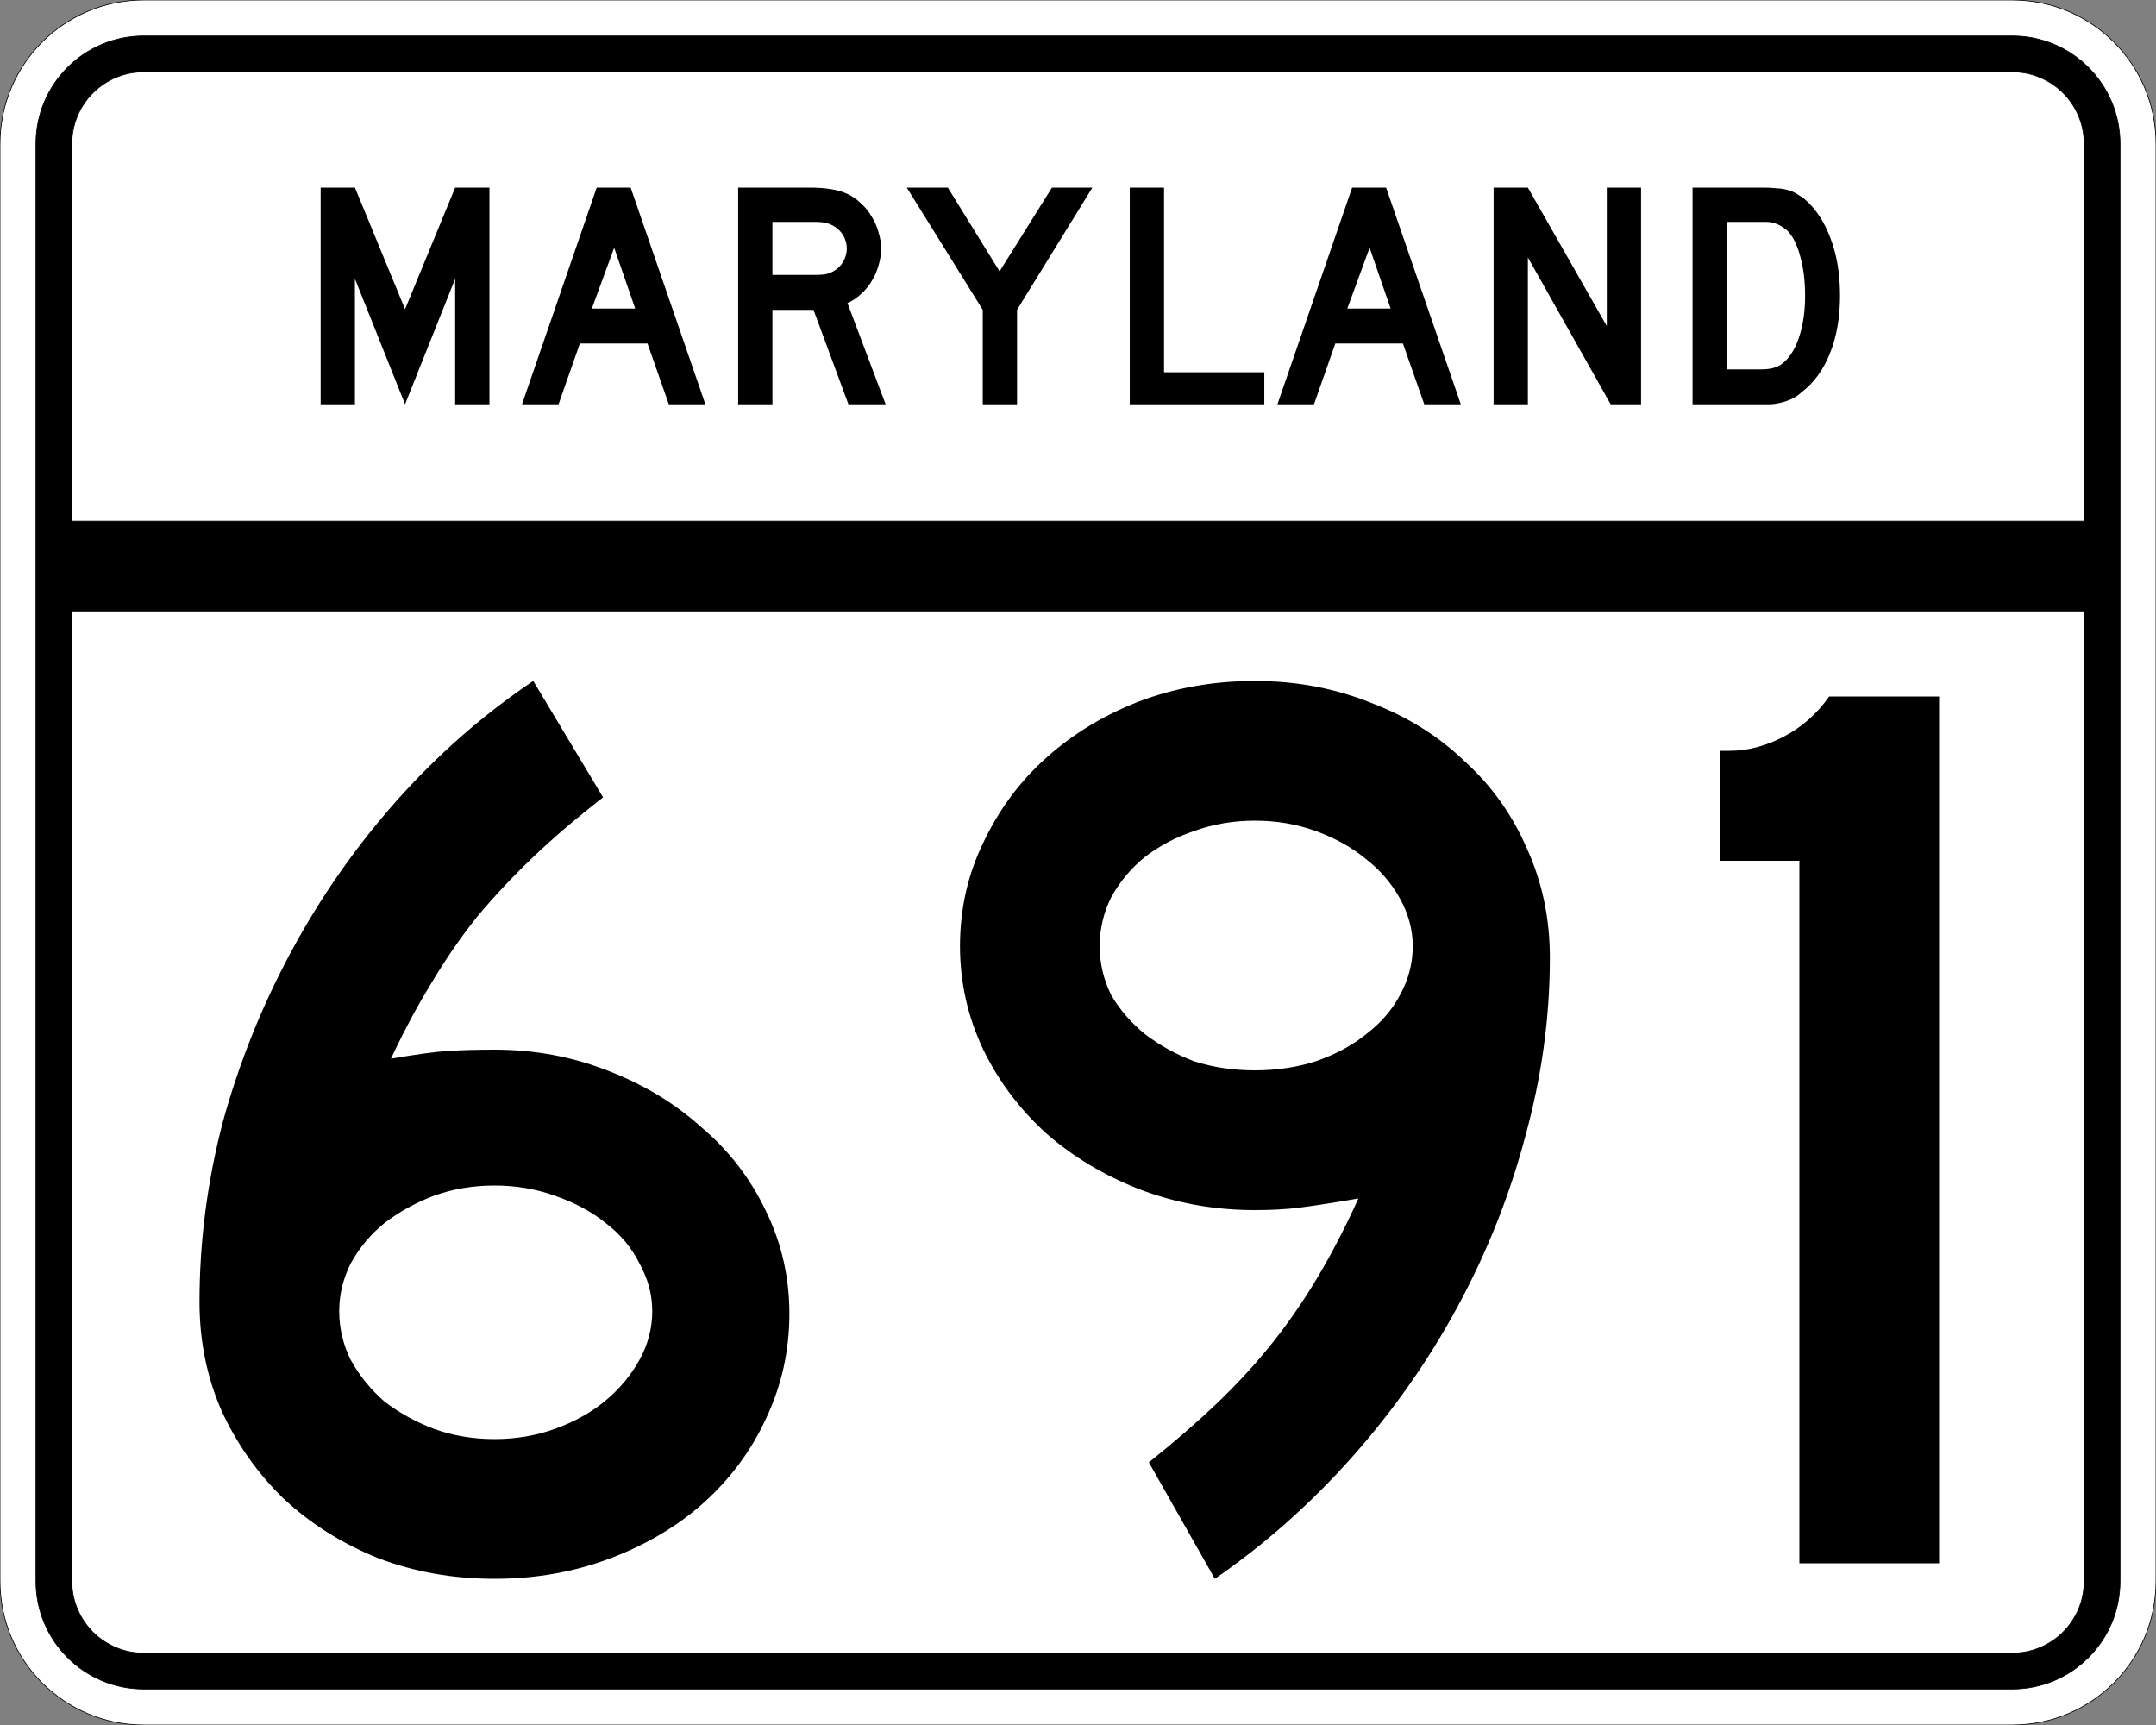
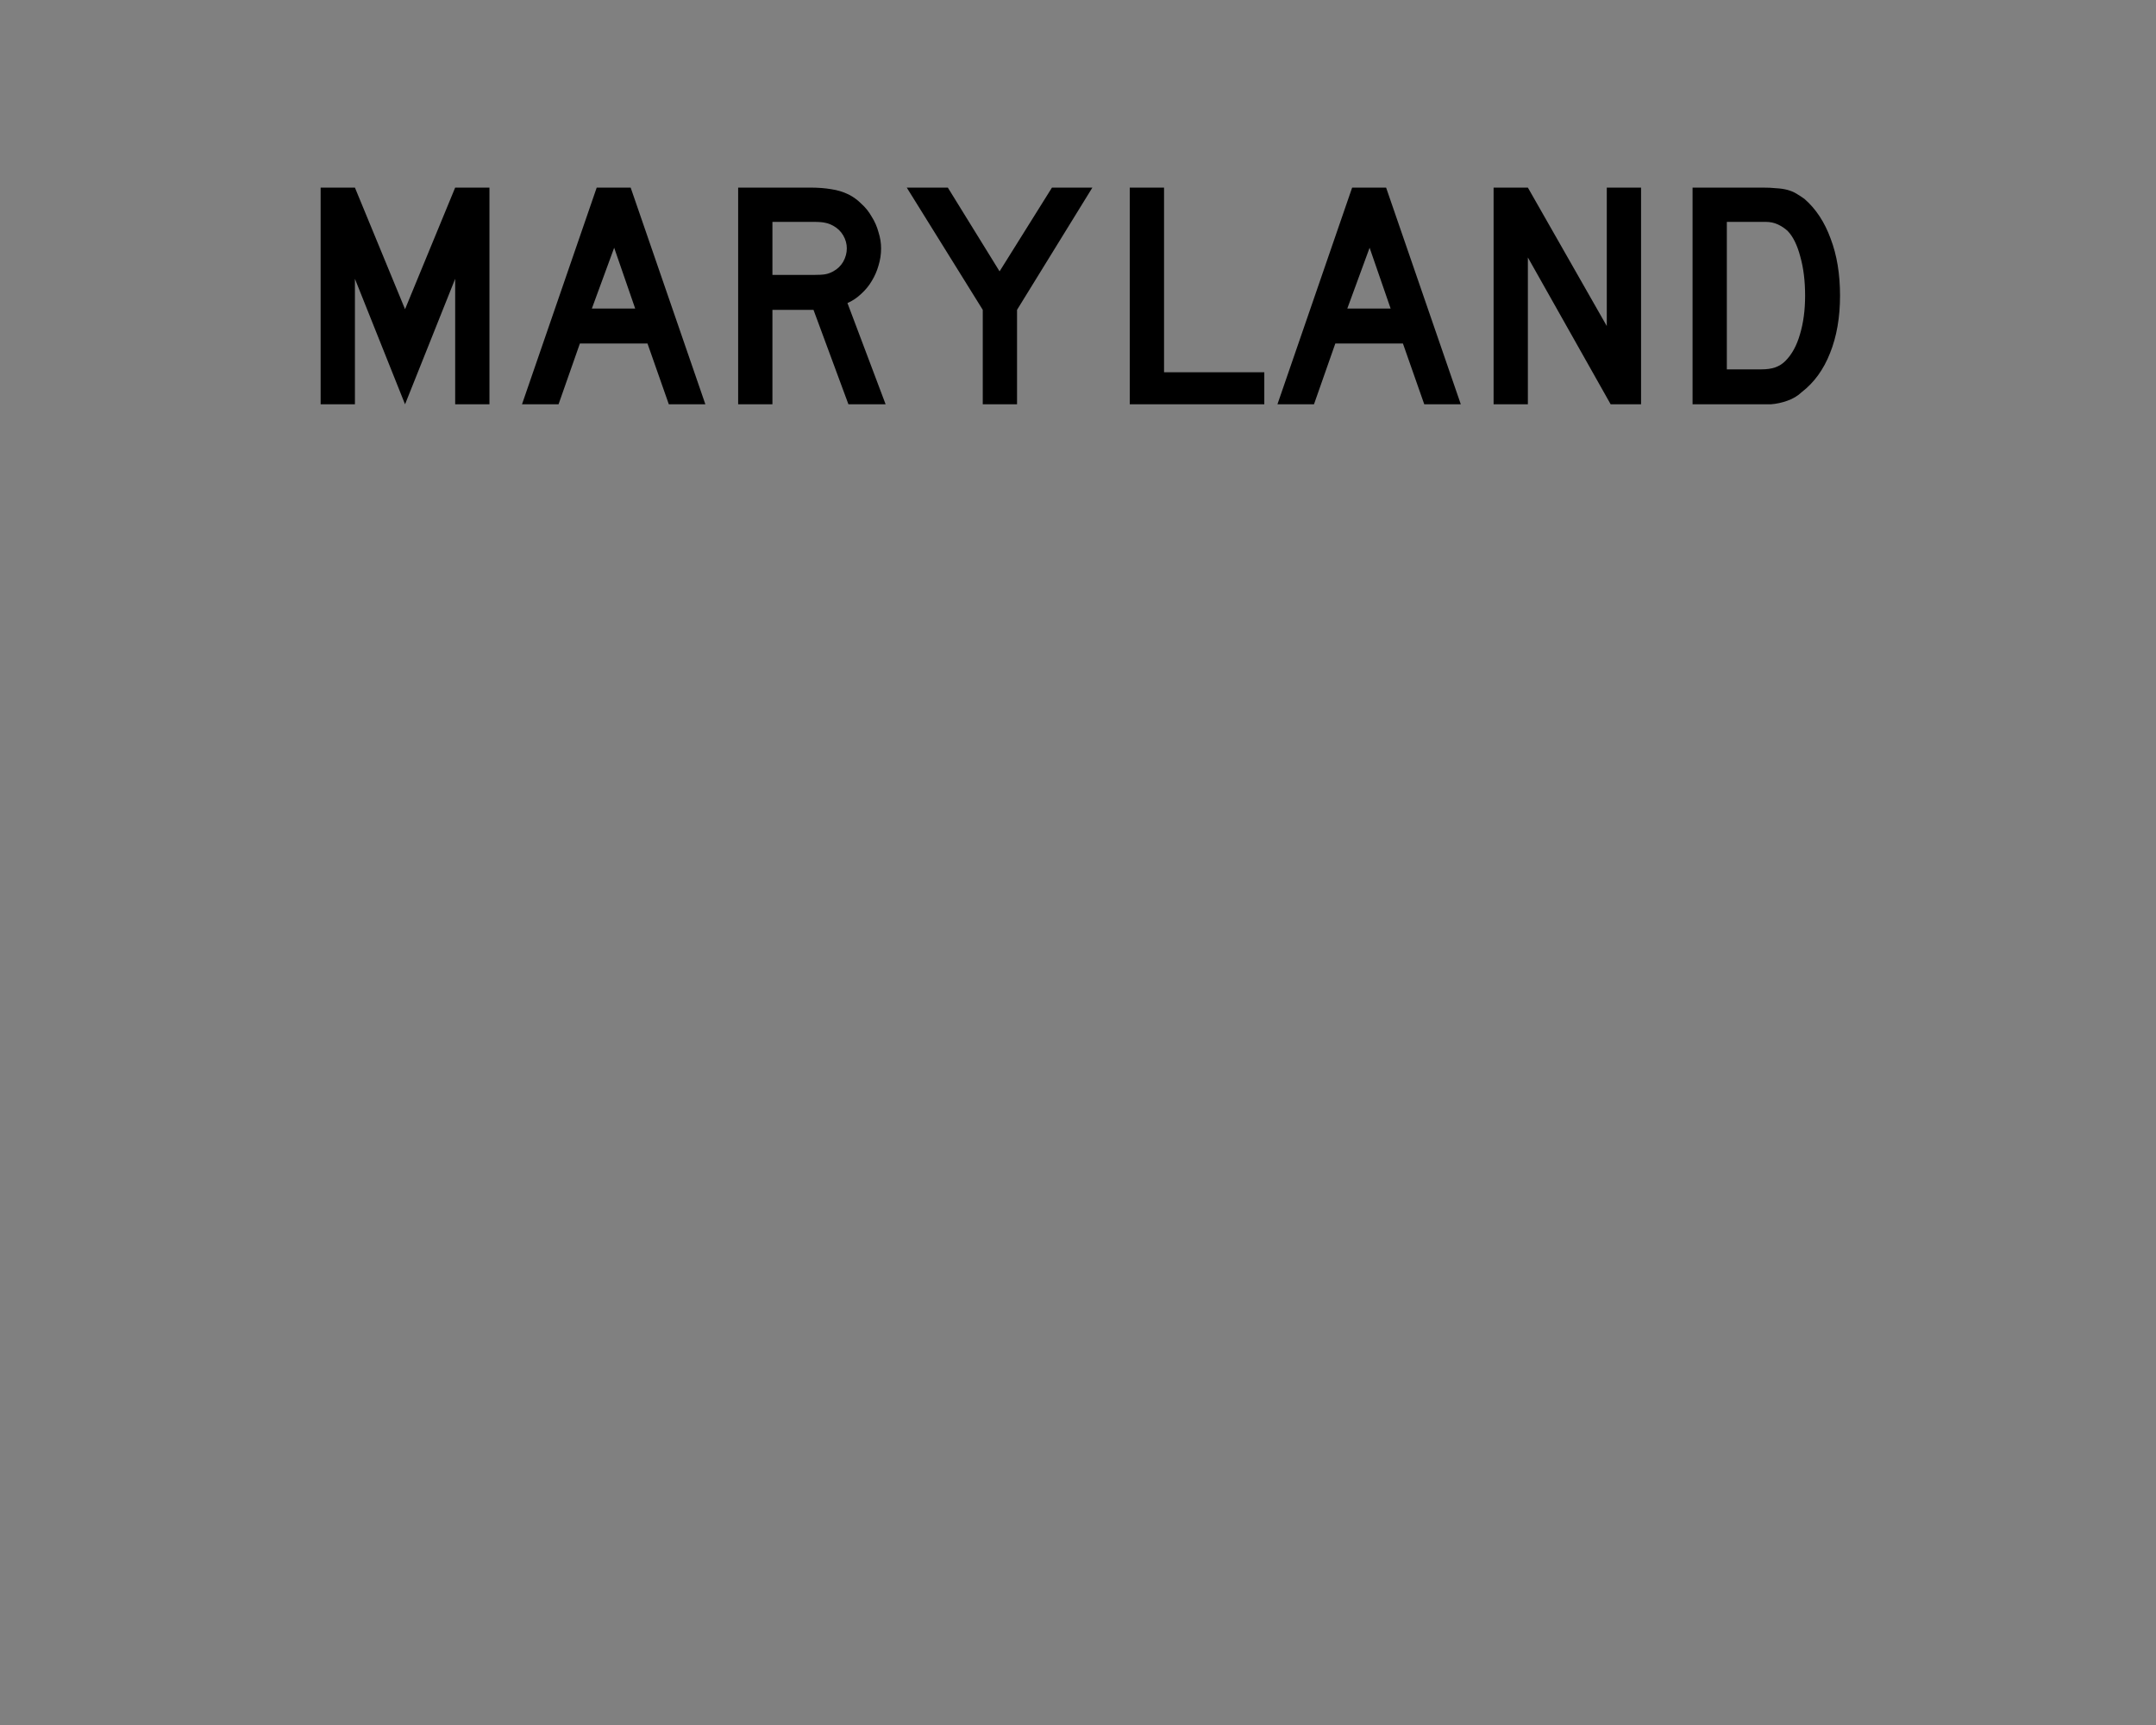
<svg xmlns="http://www.w3.org/2000/svg" version="1.0" width="3000" height="2400" id="svg2">
  <rect width="100%" height="100%" fill="#808080" stroke="none" />
  <defs id="defs4" />
  <g id="layer1" />
-   <path d="M 0,200 C -1.3526628e-014,89.543 89.543,2.0289942e-014 200,0 L 2800,0 C 2910.457,6.7633141e-015 3000,89.543 3000,200 L 3000,2200 C 3000,2310.457 2910.457,2400 2800,2400 L 200,2400 C 89.543,2400 1.3526628e-014,2310.457 0,2200 L 0,200 z " style="fill:#ffffff;fill-opacity:1;fill-rule:evenodd;stroke:#000000;stroke-width:1;stroke-linecap:butt;stroke-linejoin:miter;stroke-opacity:1" id="path1407" />
-   <path d="M 50,200 C 50,117.157 117.157,50 200,50 L 2800,50 C 2882.843,50 2950,117.157 2950,200 L 2950,2200 C 2950,2282.843 2882.843,2350 2800,2350 L 200,2350 C 117.157,2350 50,2282.843 50,2200 L 50,200 z " style="fill:#000000;fill-opacity:1;fill-rule:evenodd;stroke:#000000;stroke-width:1px;stroke-linecap:butt;stroke-linejoin:miter;stroke-opacity:1" id="path1341" />
-   <path d="M 200,100 L 2800,100 C 2855.229,100 2900,144.772 2900,200 L 2900,725 L 100,725 L 100,200 C 100,144.772 144.772,100 200,100 z " style="fill:#ffffff;fill-opacity:1;fill-rule:evenodd;stroke:#000000;stroke-width:1px;stroke-linecap:butt;stroke-linejoin:miter;stroke-opacity:1" id="path10350" />
-   <path d="M 100,850 L 2900,850 L 2900,2200 C 2900,2255.229 2855.229,2300 2800,2300 L 200,2300 C 144.772,2300 100,2255.229 100,2200 L 100,850 z " style="fill:#ffffff;fill-opacity:1;fill-rule:evenodd;stroke:#000000;stroke-width:1px;stroke-linecap:butt;stroke-linejoin:miter;stroke-opacity:1" id="path1343" />
-   <path d="M 1098.389,1827.6 C 1098.388,1879.2 1087.588,1927.8 1065.989,1973.4 C 1045.588,2017.8 1016.788,2056.8 979.589,2090.4 C 943.588,2122.8 900.388,2148.6 849.989,2167.8 C 799.588,2187 745.588,2196.6 687.989,2196.6 C 630.389,2196.6 576.389,2187 525.989,2167.8 C 475.589,2147.4 431.789,2119.8 394.589,2085 C 358.589,2050.2 329.789,2009.4 308.189,1962.6 C 287.789,1915.8 277.589,1865.4 277.589,1811.4 C 277.589,1727.4 288.389,1644.001 309.989,1561.2 C 332.789,1478.401 364.589,1399.201 405.389,1323.6 C 446.189,1248.001 494.789,1178.401 551.189,1114.8 C 608.789,1050.001 672.389,994.201 741.989,947.4 L 839.189,1109.4 C 801.988,1138.201 768.988,1166.401 740.189,1194 C 712.589,1220.401 686.789,1248.001 662.789,1276.8 C 639.989,1305.601 618.989,1336.201 599.789,1368.6 C 580.589,1399.801 561.989,1434.601 543.989,1473 C 578.789,1467.001 605.189,1463.401 623.189,1462.2 C 642.389,1461.001 663.989,1460.401 687.989,1460.4 C 743.188,1460.401 795.388,1470.001 844.589,1489.2 C 894.988,1508.401 938.788,1534.801 975.989,1568.4 C 1014.388,1600.801 1044.388,1639.801 1065.989,1685.4 C 1087.588,1729.8 1098.388,1777.2 1098.389,1827.6 M 907.589,1824 C 907.588,1801.2 901.588,1779 889.589,1757.4 C 878.788,1735.8 863.188,1717.2 842.789,1701.6 C 823.588,1686.001 800.188,1673.4 772.589,1663.8 C 746.188,1654.2 717.989,1649.4 687.989,1649.4 C 657.989,1649.4 629.789,1654.2 603.389,1663.8 C 578.189,1673.4 555.389,1686.001 534.989,1701.6 C 515.789,1717.2 500.189,1735.8 488.189,1757.4 C 477.389,1779 471.989,1801.2 471.989,1824 C 471.989,1848 477.389,1870.8 488.189,1892.4 C 500.189,1914 515.789,1933.2 534.989,1950 C 555.389,1965.6 578.189,1978.2 603.389,1987.8 C 629.789,1997.4 657.989,2002.2 687.989,2002.2 C 717.989,2002.2 746.188,1997.4 772.589,1987.8 C 798.988,1978.2 821.788,1965.6 840.989,1950 C 861.388,1933.2 877.588,1914 889.589,1892.4 C 901.588,1870.8 907.588,1848 907.589,1824 M 2156.592,1332.6 C 2156.591,1415.401 2145.191,1498.201 2122.392,1581 C 2100.791,1662.601 2069.591,1741.2 2028.792,1816.8 C 1987.991,1892.4 1938.792,1962.6 1881.192,2027.4 C 1823.592,2092.2 1759.992,2148.6 1690.392,2196.6 L 1598.592,2034.6 C 1634.592,2005.8 1666.392,1978.2 1693.992,1951.8 C 1722.792,1924.2 1748.592,1896 1771.392,1867.2 C 1794.192,1838.4 1815.192,1807.8 1834.392,1775.4 C 1853.592,1743 1872.191,1707.001 1890.192,1667.4 C 1855.391,1673.4 1828.392,1677.601 1809.192,1680 C 1791.192,1682.4 1770.192,1683.601 1746.192,1683.6 C 1689.792,1683.601 1636.392,1674.001 1585.992,1654.8 C 1536.792,1635.601 1493.592,1609.801 1456.392,1577.4 C 1419.192,1543.801 1389.792,1504.801 1368.192,1460.4 C 1346.592,1414.801 1335.792,1366.801 1335.792,1316.4 C 1335.792,1264.801 1346.592,1216.801 1368.192,1172.4 C 1389.792,1126.801 1418.592,1087.801 1454.592,1055.4 C 1491.792,1021.801 1534.992,995.401 1584.192,976.2 C 1634.592,957.001 1688.592,947.401 1746.192,947.4 C 1803.792,947.401 1857.792,957.601 1908.192,978 C 1958.591,997.201 2001.791,1024.201 2037.792,1059 C 2074.991,1092.601 2103.791,1132.801 2124.192,1179.6 C 2145.791,1226.401 2156.591,1277.401 2156.592,1332.6 M 1965.792,1316.4 C 1965.791,1293.601 1959.791,1271.401 1947.792,1249.8 C 1935.792,1228.201 1919.591,1209.601 1899.192,1194 C 1879.992,1178.401 1857.191,1165.801 1830.792,1156.2 C 1804.392,1146.601 1776.192,1141.801 1746.192,1141.8 C 1716.192,1141.801 1687.992,1146.601 1661.592,1156.2 C 1636.392,1164.601 1613.592,1176.601 1593.192,1192.2 C 1573.992,1207.801 1558.392,1226.401 1546.392,1248 C 1535.592,1269.601 1530.192,1292.401 1530.192,1316.4 C 1530.192,1340.401 1535.592,1363.201 1546.392,1384.8 C 1558.392,1405.201 1573.992,1423.201 1593.192,1438.8 C 1613.592,1454.401 1636.392,1467.001 1661.592,1476.6 C 1687.992,1485.001 1716.192,1489.201 1746.192,1489.2 C 1776.192,1489.201 1804.392,1485.001 1830.792,1476.6 C 1858.391,1467.001 1881.792,1454.401 1900.992,1438.8 C 1921.391,1423.201 1936.992,1405.201 1947.792,1384.8 C 1959.791,1363.201 1965.791,1340.401 1965.792,1316.4 M 2503.795,2175 L 2503.795,1197.6 L 2393.995,1197.6 L 2393.995,1044.6 L 2406.595,1044.6 C 2431.795,1044.601 2456.995,1038.001 2482.195,1024.8 C 2507.395,1011.601 2528.395,993.001 2545.195,969 L 2698.195,969 L 2698.195,2175 L 2503.795,2175" style="font-size:1800px;font-style:normal;font-variant:normal;font-weight:normal;font-stretch:normal;text-align:center;line-height:100%;writing-mode:lr-tb;text-anchor:middle;fill:#000000;fill-opacity:1;stroke:none;stroke-width:1px;stroke-linecap:butt;stroke-linejoin:miter;stroke-opacity:1;font-family:Roadgeek 2005 Series D" id="text2908" />
  <path d="M 633.356,562.5 L 633.356,387.9 L 563.606,562.5 L 493.856,387.9 L 493.856,562.5 L 446.156,562.5 L 446.156,261 L 493.856,261 L 563.606,430.2 L 633.356,261 L 681.056,261 L 681.056,562.5 L 633.356,562.5 M 930.645,562.5 L 900.945,477.9 L 806.895,477.9 L 777.195,562.5 L 726.345,562.5 L 830.295,261 L 877.545,261 L 981.495,562.5 L 930.645,562.5 M 854.595,344.7 L 823.545,429.3 L 883.845,429.3 L 854.595,344.7 M 1180.563,562.5 L 1131.963,431.1 L 1074.813,431.1 L 1074.813,562.5 L 1027.113,562.5 L 1027.113,261 L 1126.563,261 C 1138.263,261 1148.313,261.75 1156.713,263.25 C 1165.113,264.45 1173.063,266.85 1180.563,270.45 C 1187.163,273.75 1193.163,278.1 1198.563,283.5 C 1204.263,288.6 1209.063,294.6 1212.963,301.5 C 1217.163,308.1 1220.313,315.3 1222.413,323.1 C 1224.813,330.6 1226.013,338.1 1226.013,345.6 C 1226.013,353.7 1224.813,361.65 1222.413,369.45 C 1220.313,376.95 1217.163,384.15 1212.963,391.05 C 1209.063,397.65 1204.113,403.65 1198.113,409.05 C 1192.413,414.45 1186.113,418.65 1179.213,421.65 L 1232.313,562.5 L 1180.563,562.5 M 1178.313,345.6 C 1178.313,339.3 1176.663,333.3 1173.363,327.6 C 1170.063,321.9 1165.413,317.4 1159.413,314.1 C 1155.513,312 1151.913,310.65 1148.613,310.05 C 1145.313,309.15 1139.763,308.7 1131.963,308.7 L 1074.813,308.7 L 1074.813,382.5 L 1131.963,382.5 C 1139.463,382.5 1144.863,382.2 1148.163,381.6 C 1151.763,381 1155.513,379.65 1159.413,377.55 C 1165.413,374.25 1170.063,369.75 1173.363,364.05 C 1176.663,358.05 1178.313,351.9 1178.313,345.6 M 1415.175,431.1 L 1415.175,562.5 L 1367.475,562.5 L 1367.475,431.1 L 1261.725,261 L 1318.875,261 L 1390.875,377.55 L 1463.775,261 L 1520.025,261 L 1415.175,431.1 M 1572.035,562.5 L 1572.035,261 L 1619.735,261 L 1619.735,517.95 L 1759.235,517.95 L 1759.235,562.5 L 1572.035,562.5 M 1981.816,562.5 L 1952.116,477.9 L 1858.066,477.9 L 1828.366,562.5 L 1777.516,562.5 L 1881.466,261 L 1928.716,261 L 2032.666,562.5 L 1981.816,562.5 M 1905.766,344.7 L 1874.716,429.3 L 1935.016,429.3 L 1905.766,344.7 M 2241.185,562.5 L 2125.985,358.2 L 2125.985,562.5 L 2078.285,562.5 L 2078.285,261 L 2125.985,261 L 2235.785,453.6 L 2235.785,261 L 2283.485,261 L 2283.485,562.5 L 2241.185,562.5 M 2560.341,411.3 C 2560.34,441.6 2555.69,468.3 2546.391,491.4 C 2537.39,514.2 2524.34,532.2 2507.241,545.4 C 2501.54,550.8 2494.79,554.85 2486.991,557.55 C 2479.49,560.25 2471.84,561.9 2464.041,562.5 L 2446.941,562.5 L 2355.141,562.5 L 2355.141,261 L 2452.341,261 C 2459.84,261 2466.291,261.3 2471.691,261.9 C 2477.39,262.2 2482.49,262.95 2486.991,264.15 C 2491.49,265.35 2495.54,267 2499.141,269.1 C 2502.74,271.2 2506.64,273.75 2510.841,276.75 C 2526.74,290.55 2538.89,309 2547.291,332.1 C 2555.99,354.9 2560.34,381.3 2560.341,411.3 M 2511.741,411.3 C 2511.74,390.9 2509.49,372.75 2504.991,356.85 C 2500.79,340.95 2494.94,329.1 2487.441,321.3 C 2483.541,317.7 2479.041,314.7 2473.941,312.3 C 2468.84,309.9 2463.14,308.7 2456.841,308.7 L 2402.841,308.7 L 2402.841,513.9 L 2450.541,513.9 C 2458.34,513.9 2464.791,513 2469.891,511.2 C 2475.291,509.4 2480.09,506.4 2484.291,502.2 C 2493.291,493.2 2500.04,480.9 2504.541,465.3 C 2509.34,449.4 2511.74,431.4 2511.741,411.3" style="font-size:450px;font-style:normal;font-variant:normal;font-weight:normal;font-stretch:normal;text-align:center;line-height:125%;writing-mode:lr-tb;text-anchor:middle;fill:#000000;fill-opacity:1;stroke:none;stroke-width:1px;stroke-linecap:butt;stroke-linejoin:miter;stroke-opacity:1;font-family:Roadgeek 2005 Series D" id="text2947" />
</svg>